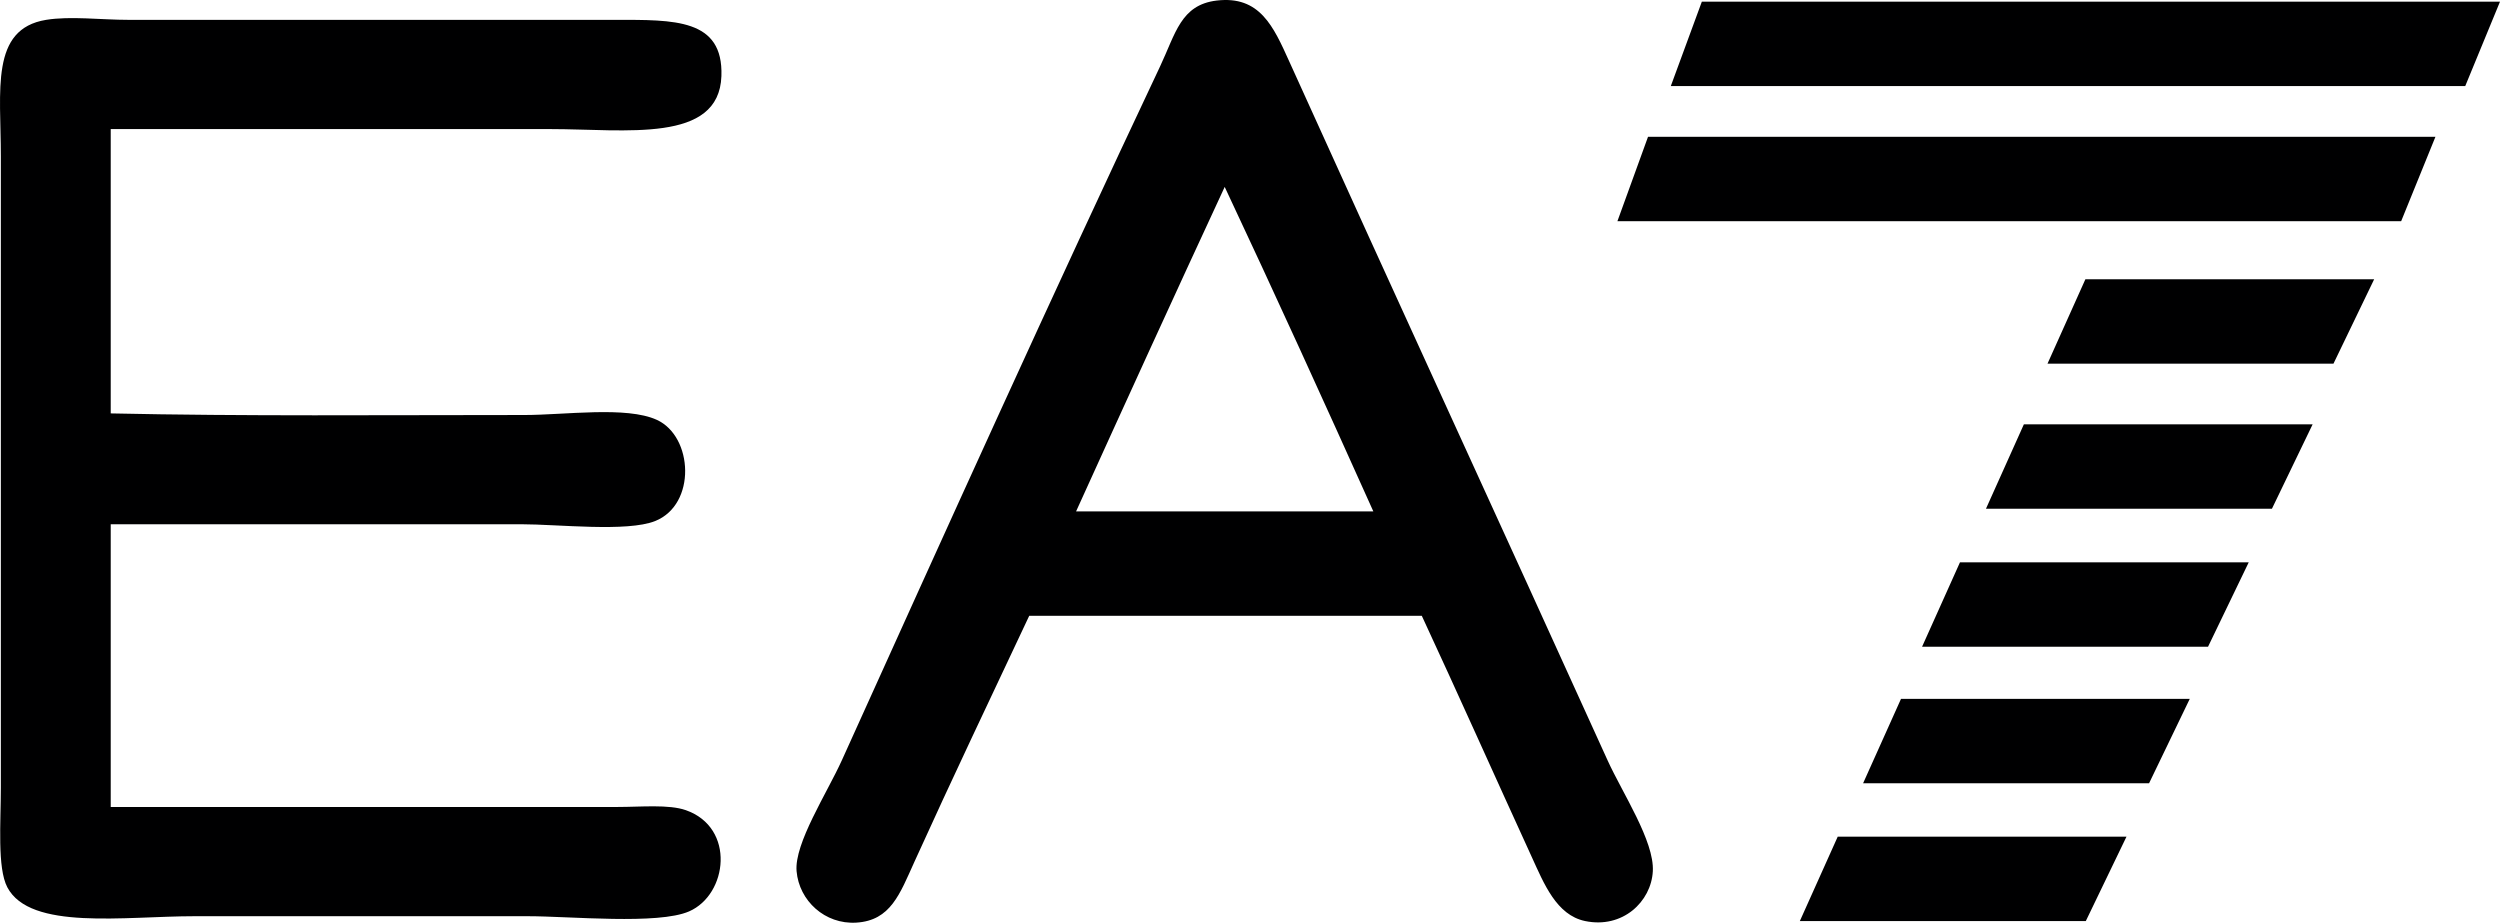
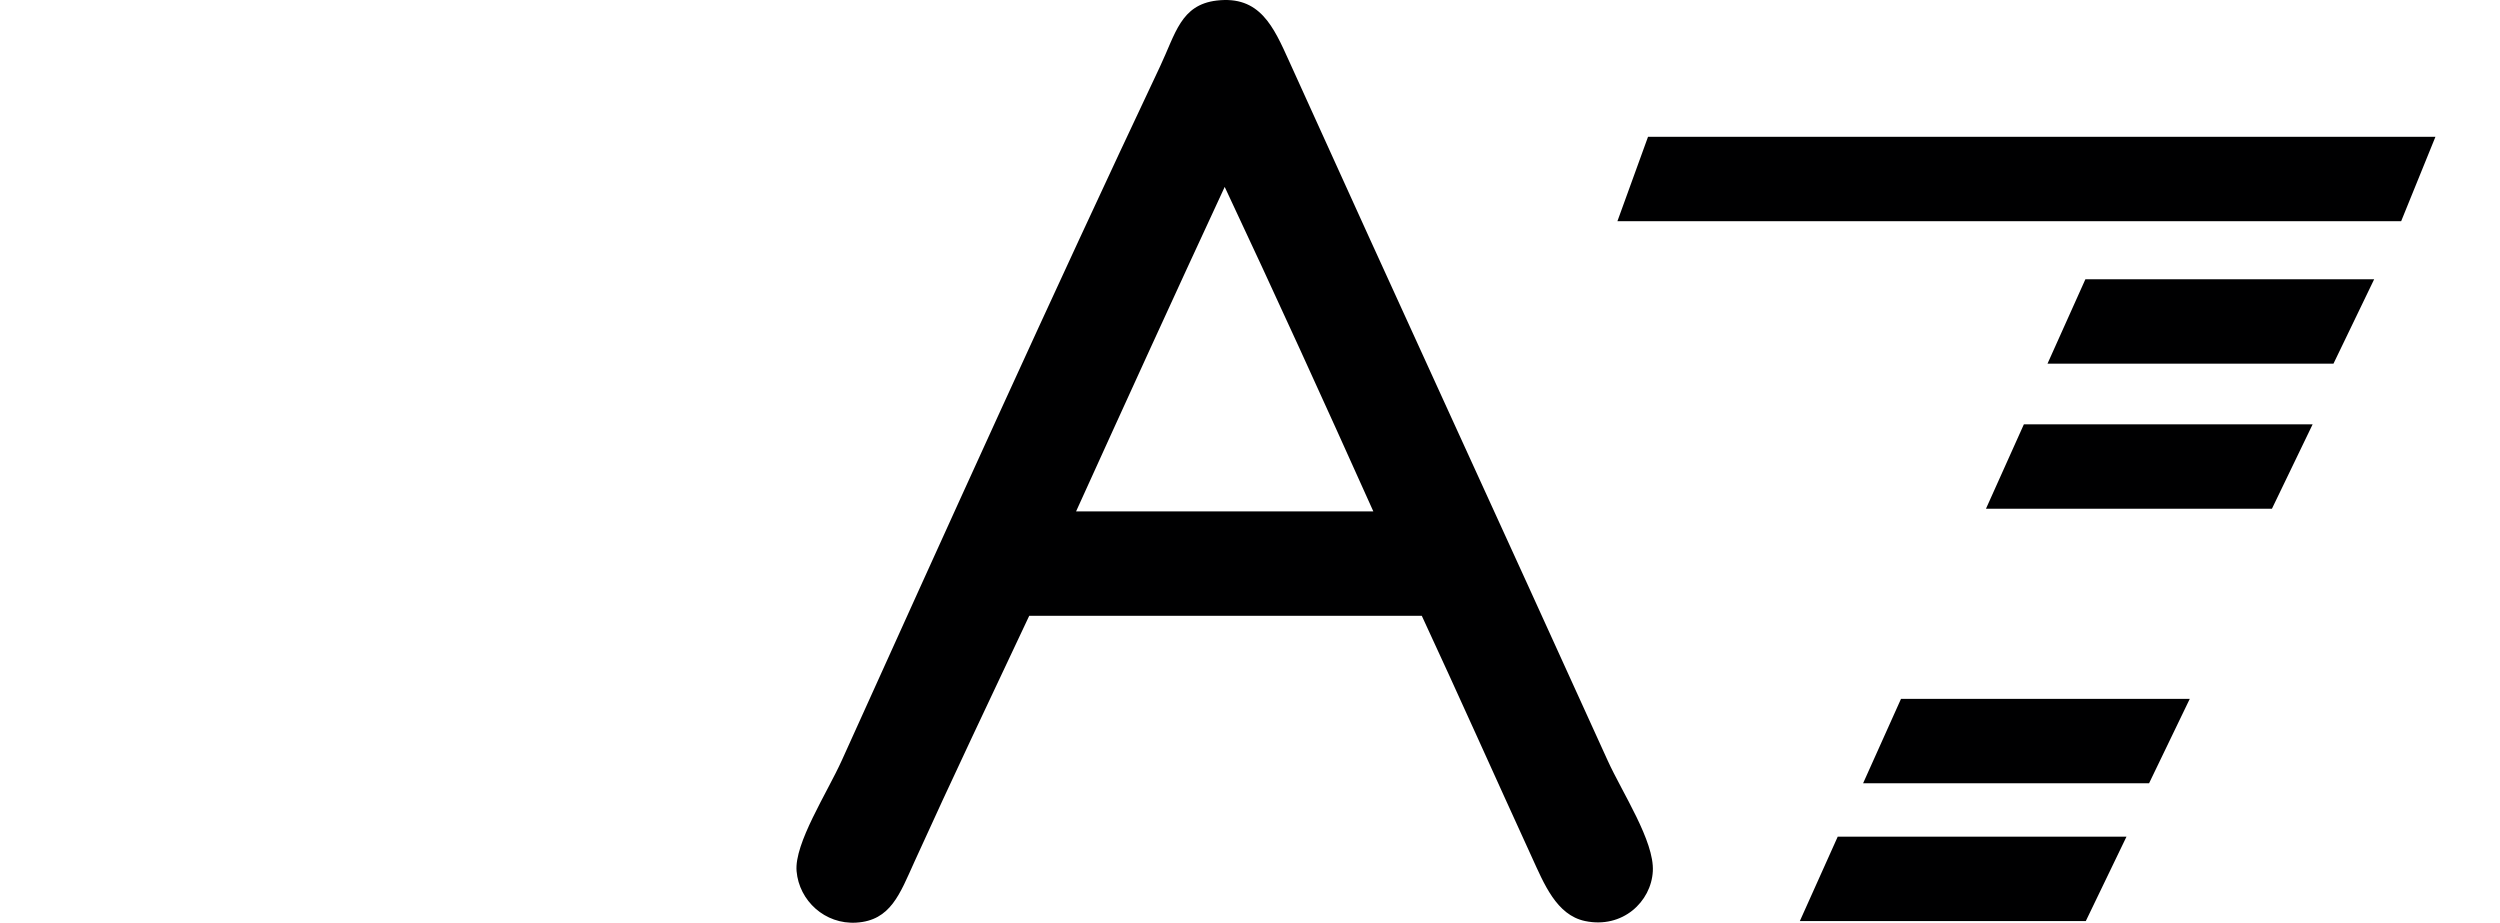
<svg xmlns="http://www.w3.org/2000/svg" version="1.0" id="Livello_1" x="0px" y="0px" width="366.422px" height="135.245px" viewBox="0 0 366.422 135.245" enable-background="new 0 0 366.422 135.245" xml:space="preserve">
  <g>
    <path fill-rule="evenodd" clip-rule="evenodd" fill="#000001" d="M208.392,90.26c-19.18,0-38.362,0-57.542,0   c-5.779,12.282-11.154,23.552-16.812,36.022c-2.155,4.745-3.488,8.634-8.522,8.946c-4.608,0.285-8.388-3.208-8.762-7.535   c-0.355-4.064,4.473-11.477,6.629-16.244c15.336-33.912,30.712-67.964,46.647-101.713c2.276-4.816,3.032-9.023,8.289-9.654   c6.342-0.756,8.337,3.816,10.656,8.949c15.632,34.566,30.899,67.696,46.649,102.418c2.169,4.78,6.867,11.841,6.628,16.244   c-0.236,4.459-4.425,8.462-9.945,7.3c-4.189-0.884-6.011-5.48-7.814-9.418C219.209,114.036,213.606,101.481,208.392,90.26z    M157.719,74.956c14.524,0,29.047,0,43.57,0c-7.162-15.953-14.396-31.834-21.786-47.561   C172.176,43.182,164.935,59.058,157.719,74.956z" />
-     <path fill-rule="evenodd" clip-rule="evenodd" fill="#000001" d="M16.228,18.918c0,13.89,0,27.782,0,41.674   c19.536,0.43,39.781,0.235,60.62,0.235c5.951,0,14.963-1.325,19.418,0.708c5.336,2.433,5.828,12.401-0.239,14.832   c-4.103,1.643-14.271,0.47-19.653,0.47c-19.731,0-41.064,0-60.146,0c0,13.814,0,27.625,0,41.439c25.559,0,48.334,0,74.353,0   c3.326,0,7.445-0.409,9.946,0.472c7.309,2.569,6.125,12.369,0.474,14.832c-4.559,1.987-17.429,0.707-23.68,0.707   c-14.088,0-33.823,0-48.78,0c-10.329,0-24.114,2.131-27.467-4.238c-1.496-2.841-0.95-9.571-0.95-14.598c0-31.538,0-60.623,0-92.53   c0-9.689-1.589-18.672,6.633-20.012c3.547-0.578,8.069,0,12.078,0c22.909,0,47.319,0,71.276,0c8.709,0,15.921-0.2,15.625,8.24   c-0.344,9.906-14.023,7.77-25.101,7.77C58.771,18.918,37.001,18.918,16.228,18.918z" />
    <g>
-       <polygon fill="#000001" points="366.422,0.245 249.436,0.245 244.887,12.617 361.326,12.617   " />
      <polygon fill="#000001" points="356.961,20.047 241.55,20.047 237.063,32.419 351.936,32.419   " />
      <polygon fill="#000001" points="347.979,40.93 305.654,40.93 300.1,53.302 342.014,53.302   " />
      <polygon fill="#000001" points="338.959,62.195 296.636,62.195 291.08,74.567 332.994,74.567   " />
-       <polygon fill="#000001" points="329.594,82.419 287.27,82.419 281.716,94.791 323.629,94.791   " />
      <polygon fill="#000001" points="320.951,102.432 278.628,102.432 273.072,114.804 314.986,114.804   " />
      <polygon fill="#000001" points="311.678,122.627 269.354,122.627 263.8,135 305.714,135   " />
    </g>
  </g>
</svg>